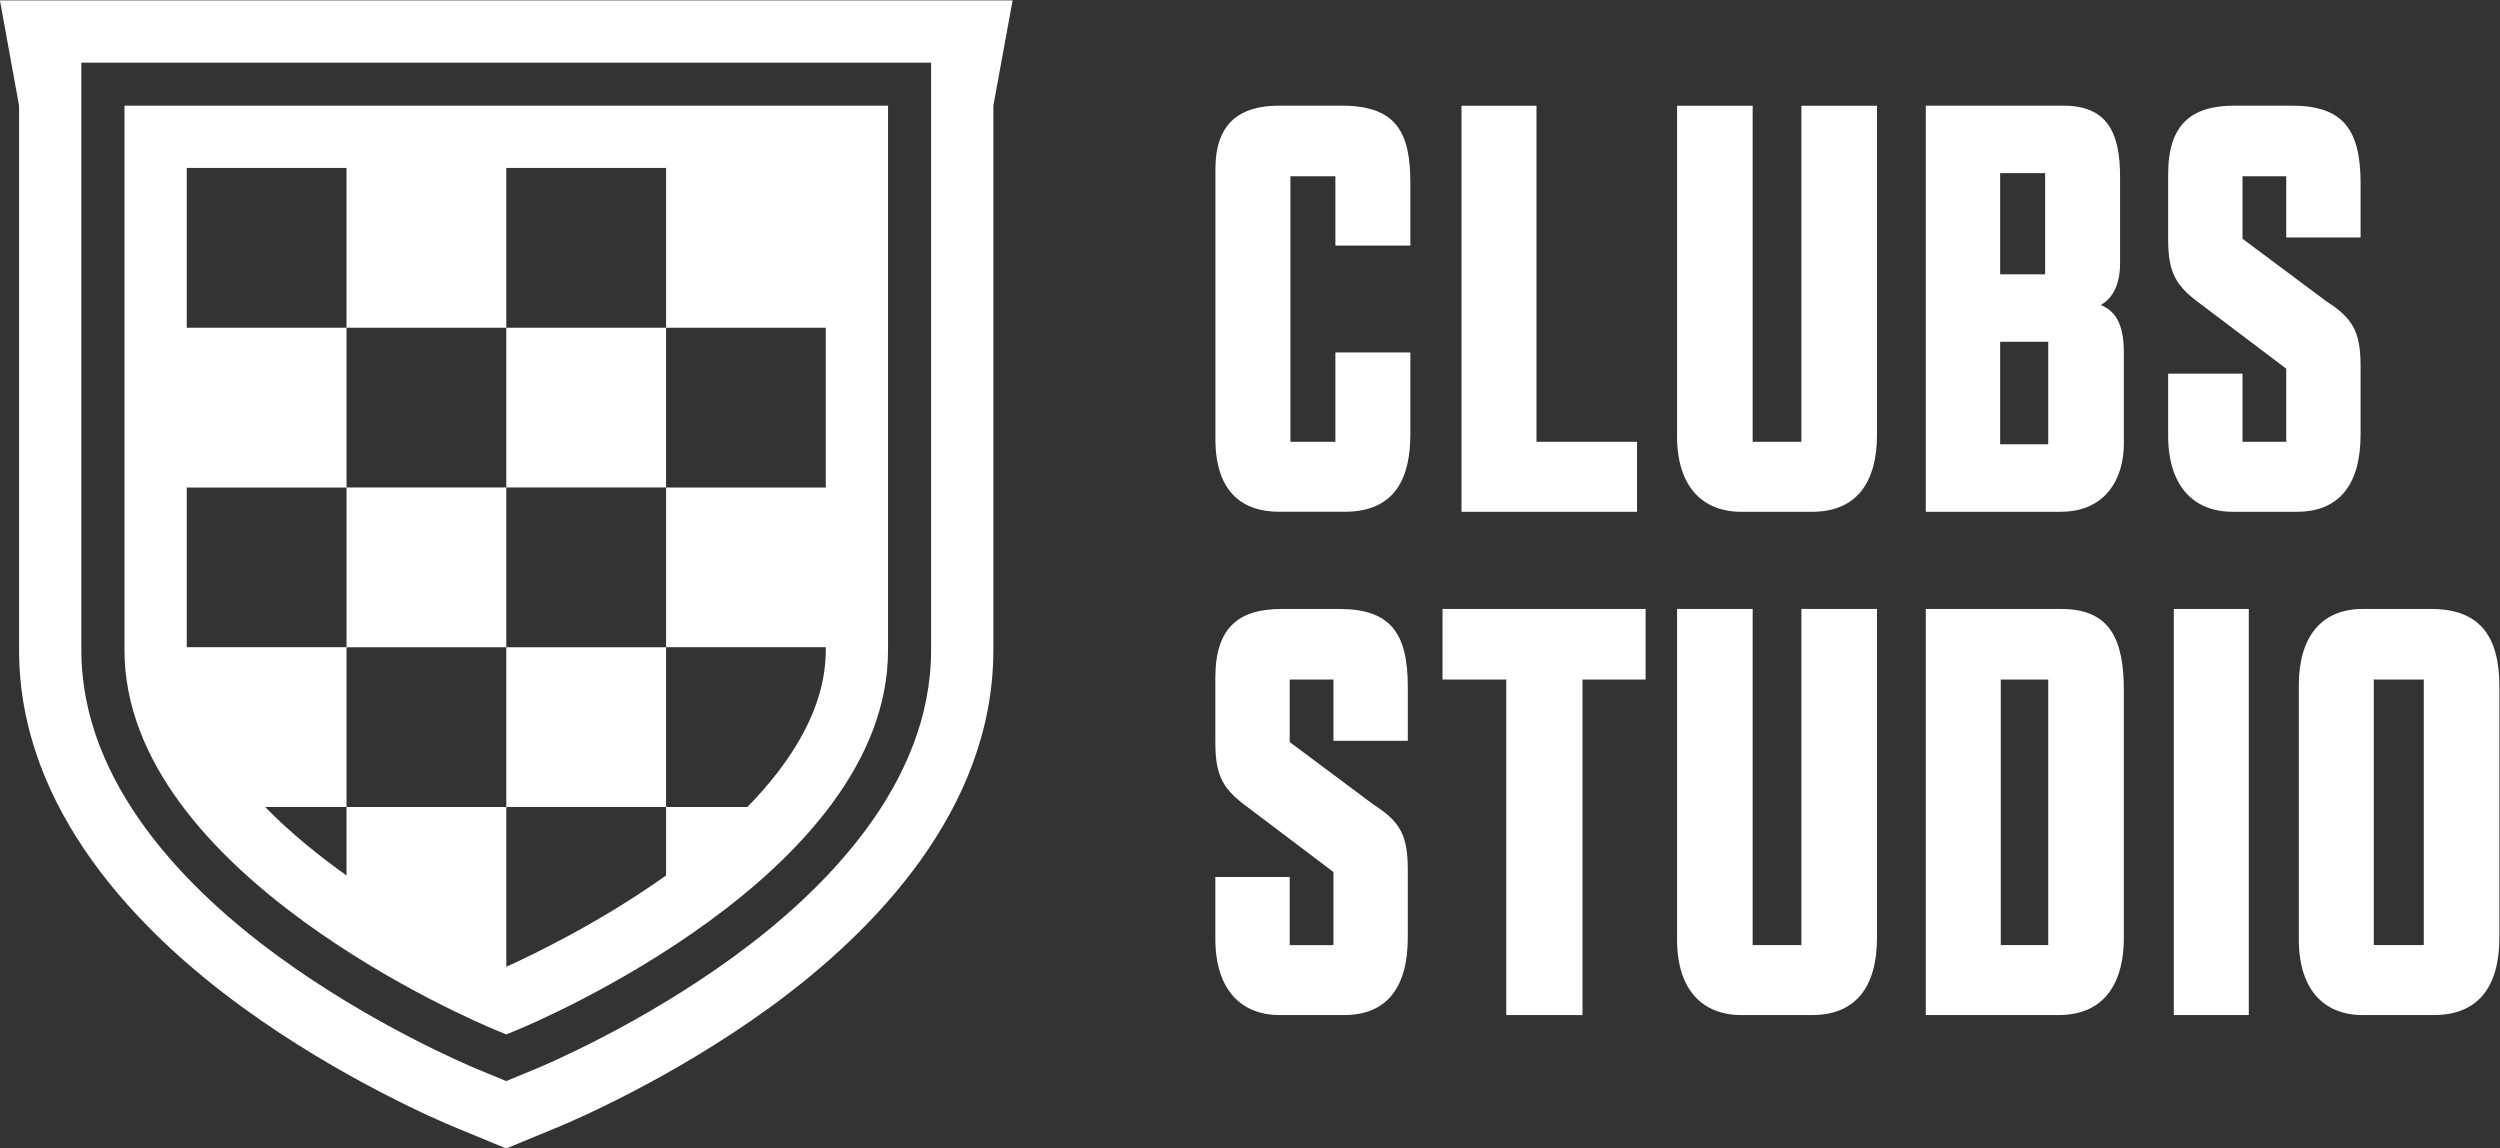
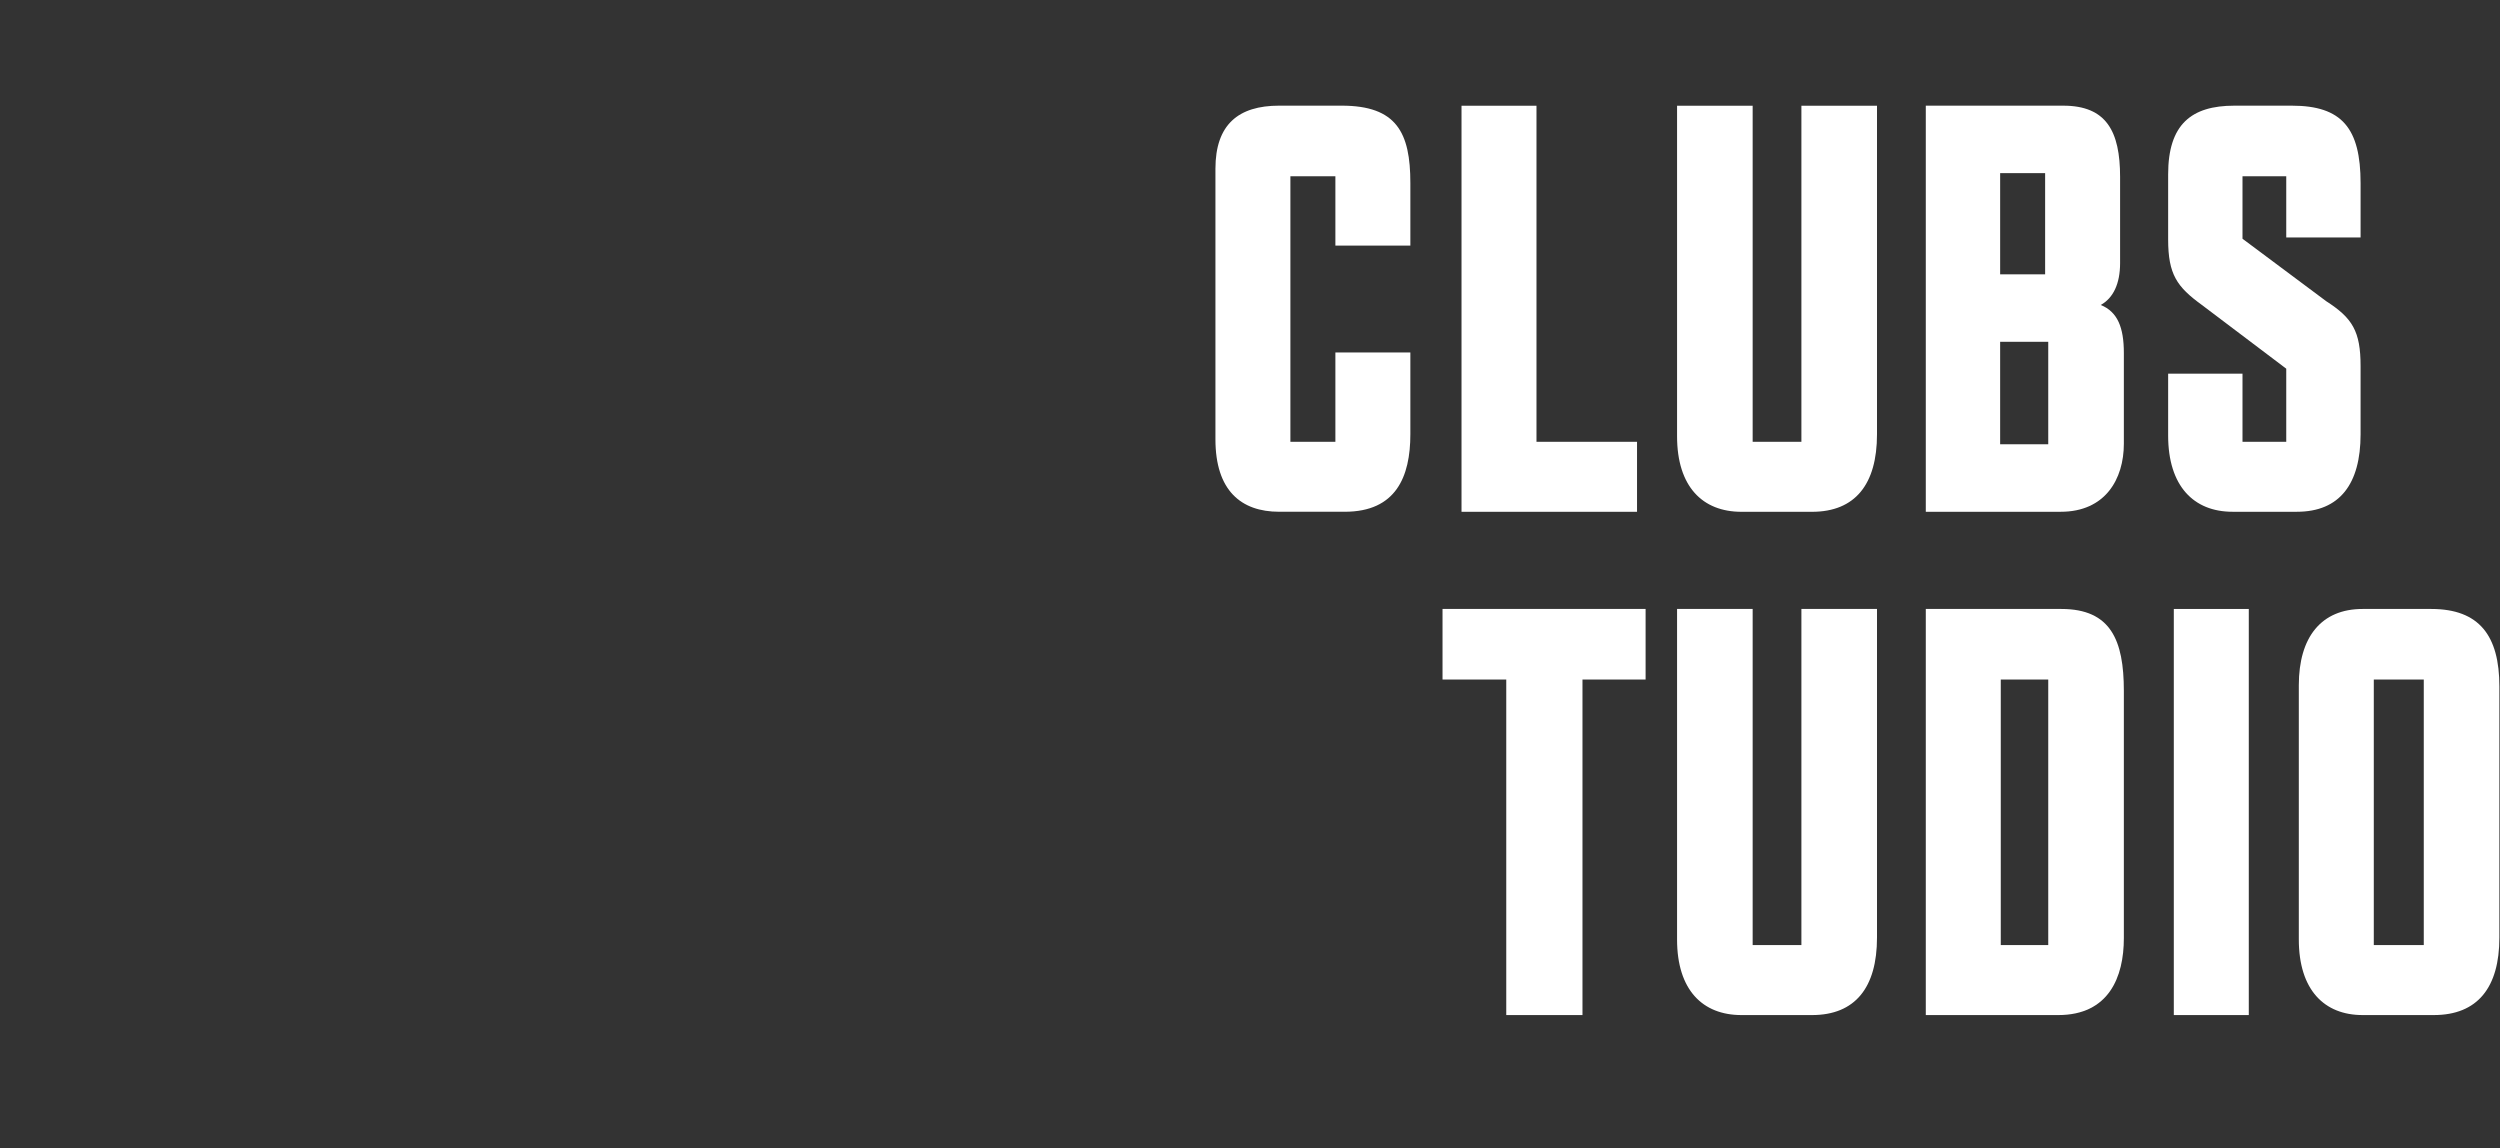
<svg xmlns="http://www.w3.org/2000/svg" width="285.3" height="131.05" version="1.1" viewBox="0 0 285.3 131.05" xml:space="preserve">
  <rect x="0" y="0" width="285.3" height="131.05" fill="#333333" stroke="none" />
  <defs>
    <clipPath id="clipPath872">
-       <path d="M 0,136.31 H 252 V 0 H 0 Z" />
+       <path d="M 0,136.31 H 252 V 0 H 0 " />
    </clipPath>
  </defs>
  <g transform="matrix(1.333 0 0 -1.333 -25.35 156.4)">
    <g clip-path="url(#clipPath872)">
      <g transform="translate(139.76 87.156)">
        <path d="m0 0v-7.006c0-3.638-1.23-6.633-5.616-6.633h-5.616c-3.264 0-5.456 1.818-5.456 6.204v23.161c0 3.797 1.978 5.402 5.456 5.402h5.348c4.707 0 5.884-2.3 5.884-6.632v-5.35h-6.419v5.937h-3.852v-22.731h3.852v7.648z" fill="#fff" />
      </g>
      <g transform="translate(144.14 108.28)">
        <path d="m0 0h6.418v-28.776h8.608v-5.991h-15.026z" fill="#fff" />
      </g>
      <g transform="translate(179.71 108.28)">
        <path d="m0 0v-28.134c0-4.28-1.872-6.633-5.563-6.633h-6.044c-3.317 0-5.51 2.14-5.51 6.472v28.295h6.472v-28.776h4.173v28.776z" fill="#fff" />
      </g>
      <path d="m194.37 88.065h-4.118v-8.772h4.118zm-0.267 14.442h-3.851v-8.665h3.851zm1.337-28.991h-11.553v34.767h11.767c3.692 0 4.867-2.193 4.867-6.097v-7.382c0-1.765-0.587-2.995-1.658-3.583 1.445-0.588 1.98-1.926 1.98-4.119v-7.756c0-3.048-1.605-5.83-5.403-5.83" fill="#fff" />
      <g transform="translate(221.11 80.149)">
        <path d="m0 0c0-4.226-1.765-6.633-5.455-6.633h-5.51c-3.316 0-5.51 2.193-5.51 6.526v5.295h6.366v-5.83h3.745v6.258l-7.222 5.456c-2.14 1.551-2.889 2.62-2.889 5.616v5.562c0 4.28 1.98 5.884 5.67 5.884h4.921c4.28 0 5.884-1.925 5.884-6.632v-4.654h-6.364v5.242h-3.745v-5.349l7.168-5.348c2.246-1.445 2.941-2.568 2.941-5.563z" fill="#fff" />
      </g>
      <g transform="translate(139.54 37.06)">
-         <path d="m0 0c0-4.226-1.766-6.632-5.456-6.632h-5.51c-3.316 0-5.509 2.193-5.509 6.525v5.295h6.365v-5.83h3.745v6.258l-7.222 5.456c-2.14 1.552-2.888 2.621-2.888 5.616v5.563c0 4.279 1.979 5.884 5.669 5.884h4.922c4.28 0 5.884-1.926 5.884-6.633v-4.653h-6.365v5.242h-3.745v-5.349l7.168-5.349c2.247-1.444 2.942-2.567 2.942-5.562z" fill="#fff" />
-       </g>
+         </g>
      <g transform="translate(147.97 59.151)">
        <path d="m0 0h-5.456v6.044h17.385v-6.044h-5.404v-28.723h-6.525z" fill="#fff" />
      </g>
      <g transform="translate(179.71 65.195)">
        <path d="m0 0v-28.135c0-4.279-1.872-6.632-5.563-6.632h-6.044c-3.317 0-5.51 2.14-5.51 6.472v28.295h6.472v-28.776h4.173v28.776z" fill="#fff" />
      </g>
      <g fill="#fff">
        <path d="m194.37 59.151h-4.064v-22.732h4.064zm-10.483 6.044h11.607c4.226 0 5.349-2.675 5.349-7.007v-21.181c0-3.317-1.284-6.579-5.616-6.579h-11.34z" />
        <path d="m205.12 65.195h6.419v-34.767h-6.419z" />
        <path d="m226.52 59.151h-4.279v-22.732h4.279zm-10.698-22.251v21.769c0 4.119 1.926 6.526 5.456 6.526h5.884c4.118 0 5.83-2.301 5.83-6.633v-21.502c0-4.279-1.872-6.632-5.616-6.632h-6.098c-3.263 0-5.456 2.139-5.456 6.472" />
-         <path d="m62.362 75.595h-13.677v-13.677h13.677zm0 0h13.677v13.677h-13.677zm-13.678-33.216v5.863h13.678v-13.679c2.26 1.024 7.946 3.755 13.543 7.72 0.048 0.035 0.088 0.062 0.136 0.096v5.863h6.963c3.754 3.843 6.709 8.451 6.709 13.433v0.246h-13.672v13.672h13.672v13.679h-13.672v13.678h-13.679v-13.678h-13.678v13.678h-13.679v-13.678h13.679v-13.679h-13.679v-13.672h13.679v-13.679h-6.969c2.191-2.239 4.655-4.218 6.969-5.863m46.36 65.902v-46.606c0-19.194-30.374-31.951-31.664-32.483l-1.018-0.424-1.016 0.424c-1.297 0.532-31.672 13.289-31.672 32.483v46.606zm-19.005-60.04h-13.677v13.677h13.677z" />
      </g>
      <g transform="translate(98.73 61.675)">
-         <path d="m0 0c0-11.508-9.167-20.614-16.867-26.224-8.047-5.87-16.184-9.304-17.084-9.672l-2.424-1.004-2.43 1.004c-0.894 0.375-9.016 3.795-17.078 9.672-7.692 5.61-16.866 14.716-16.866 26.224v50.292h72.749zm-79.718 55.623 1.638-9.017v-46.606c0-13.747 10.361-24.19 19.058-30.531 8.552-6.239 17.228-9.898 18.19-10.294l4.457-1.842 4.458 1.842c0.962 0.396 9.631 4.055 18.197 10.294 8.689 6.341 19.05 16.784 19.05 30.531v46.606l1.646 9.017z" fill="#fff" />
-       </g>
+         </g>
    </g>
  </g>
</svg>